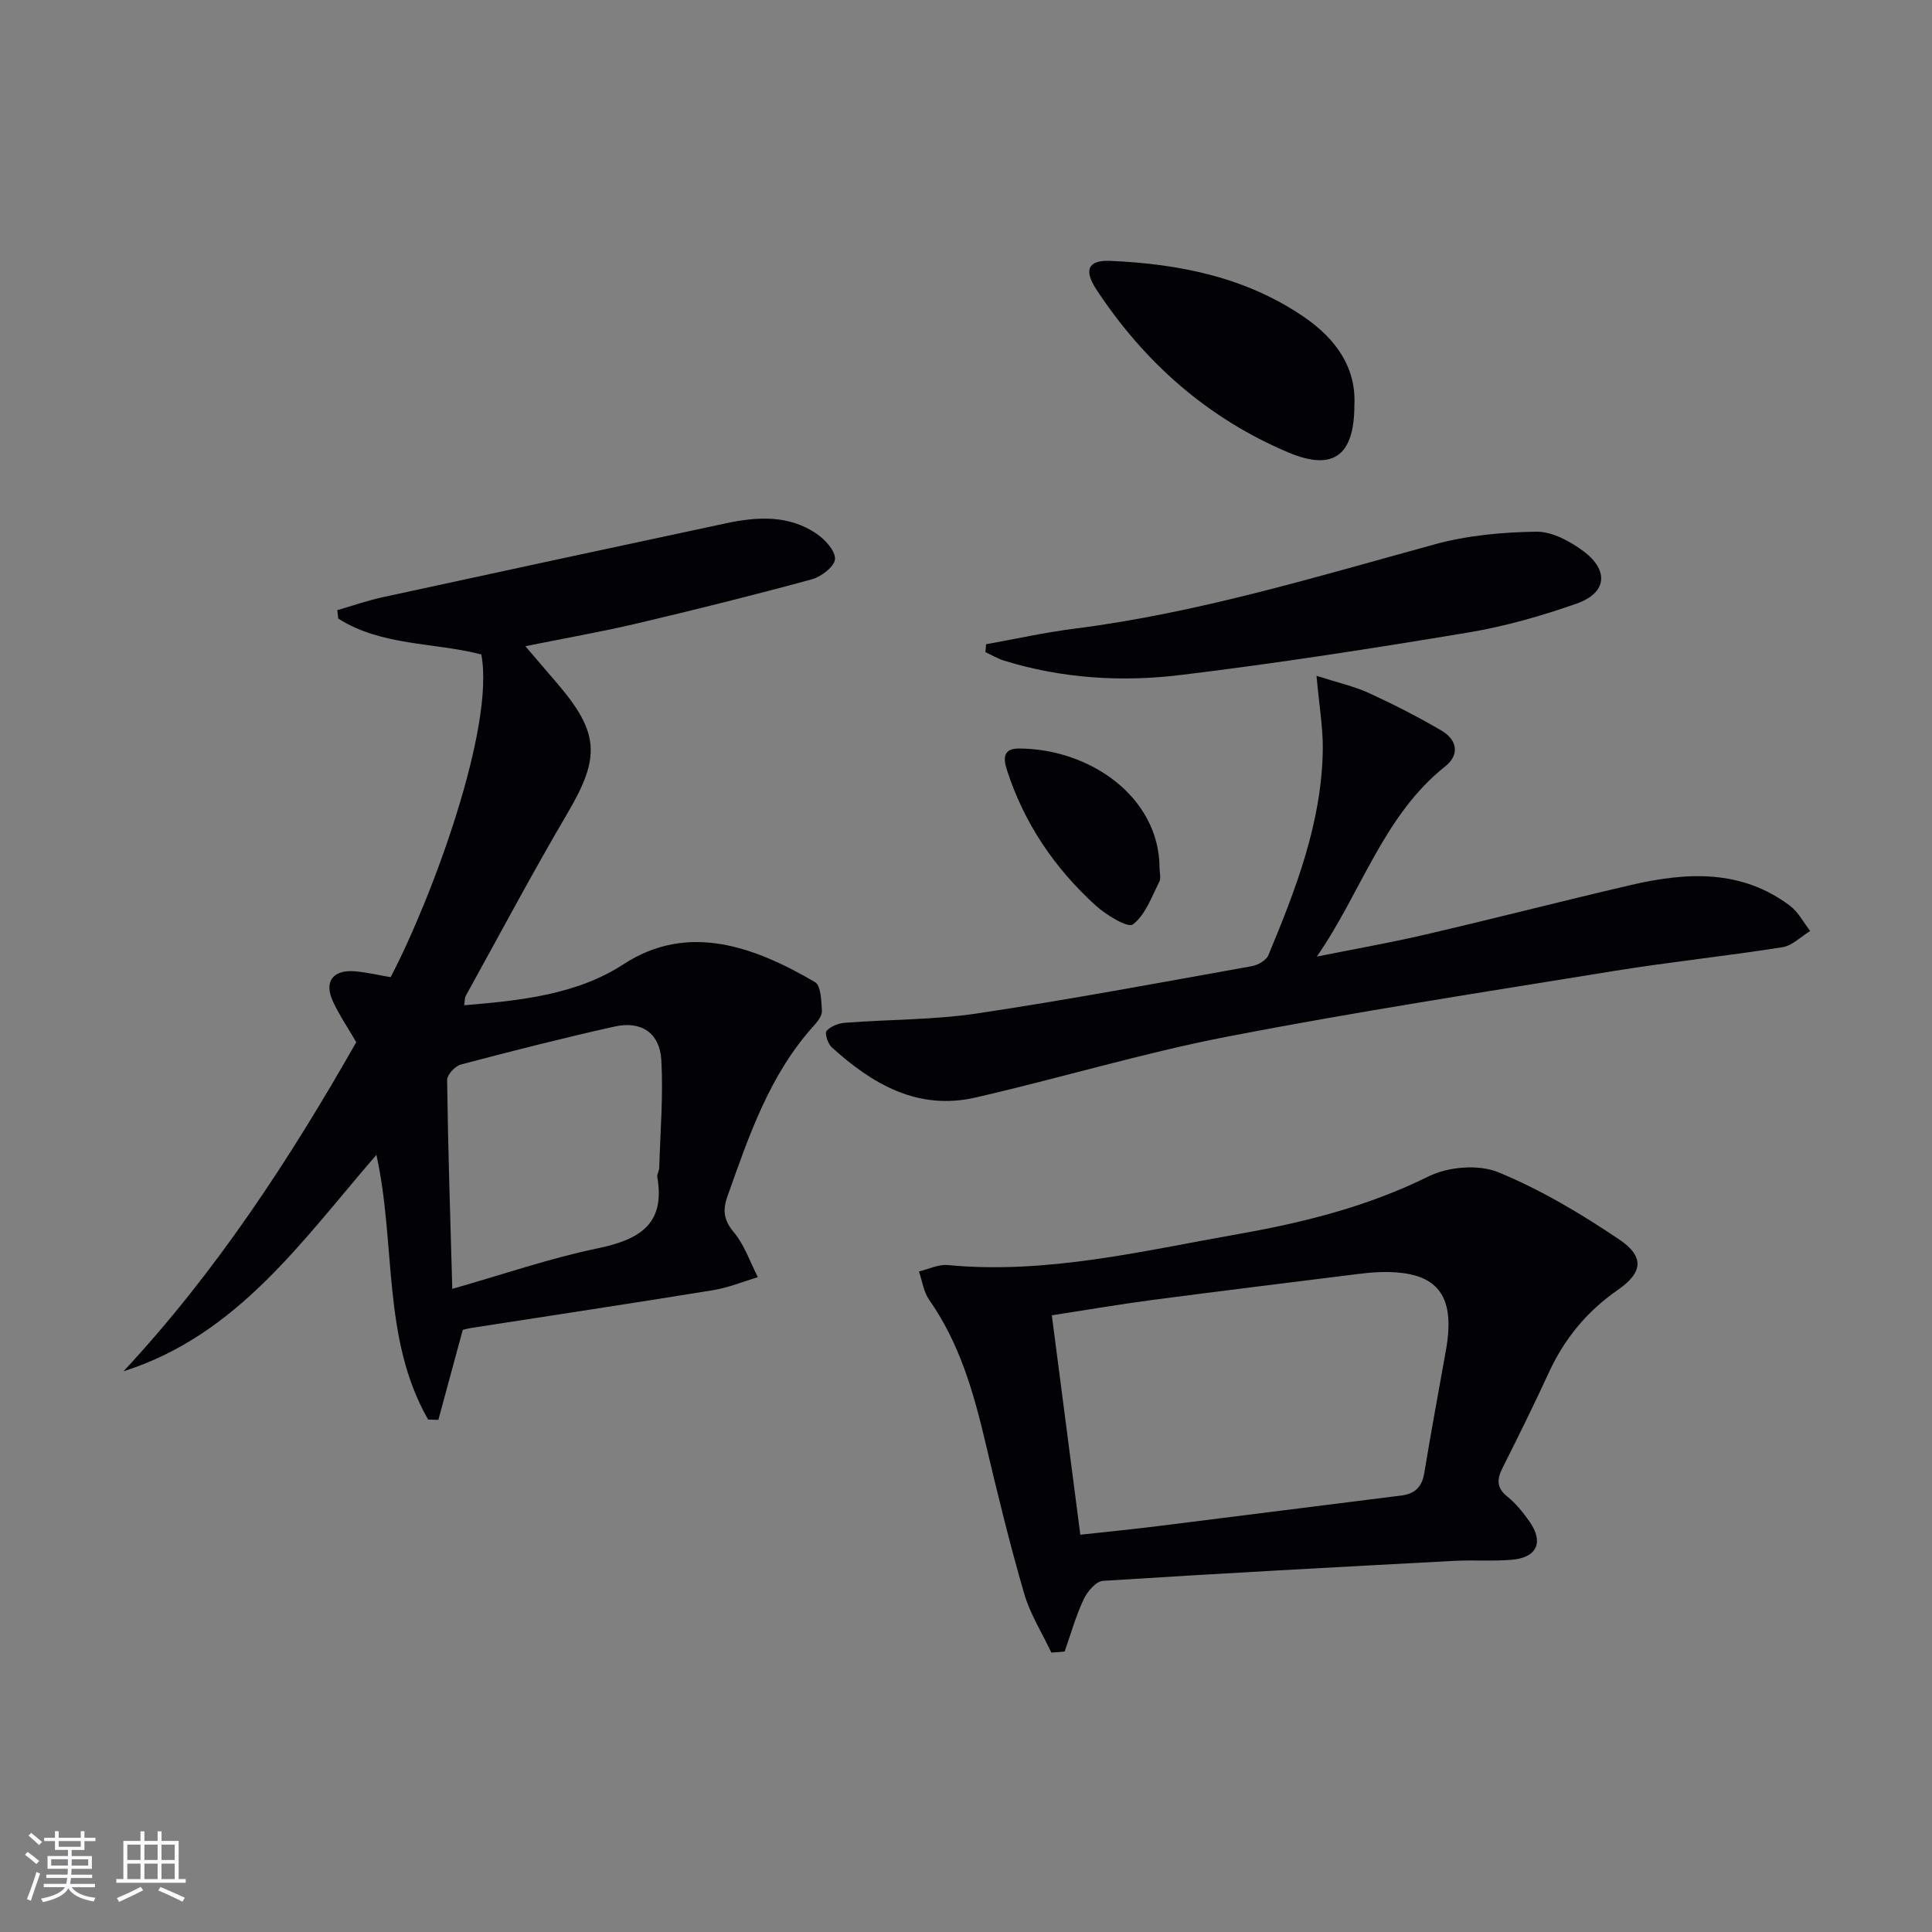
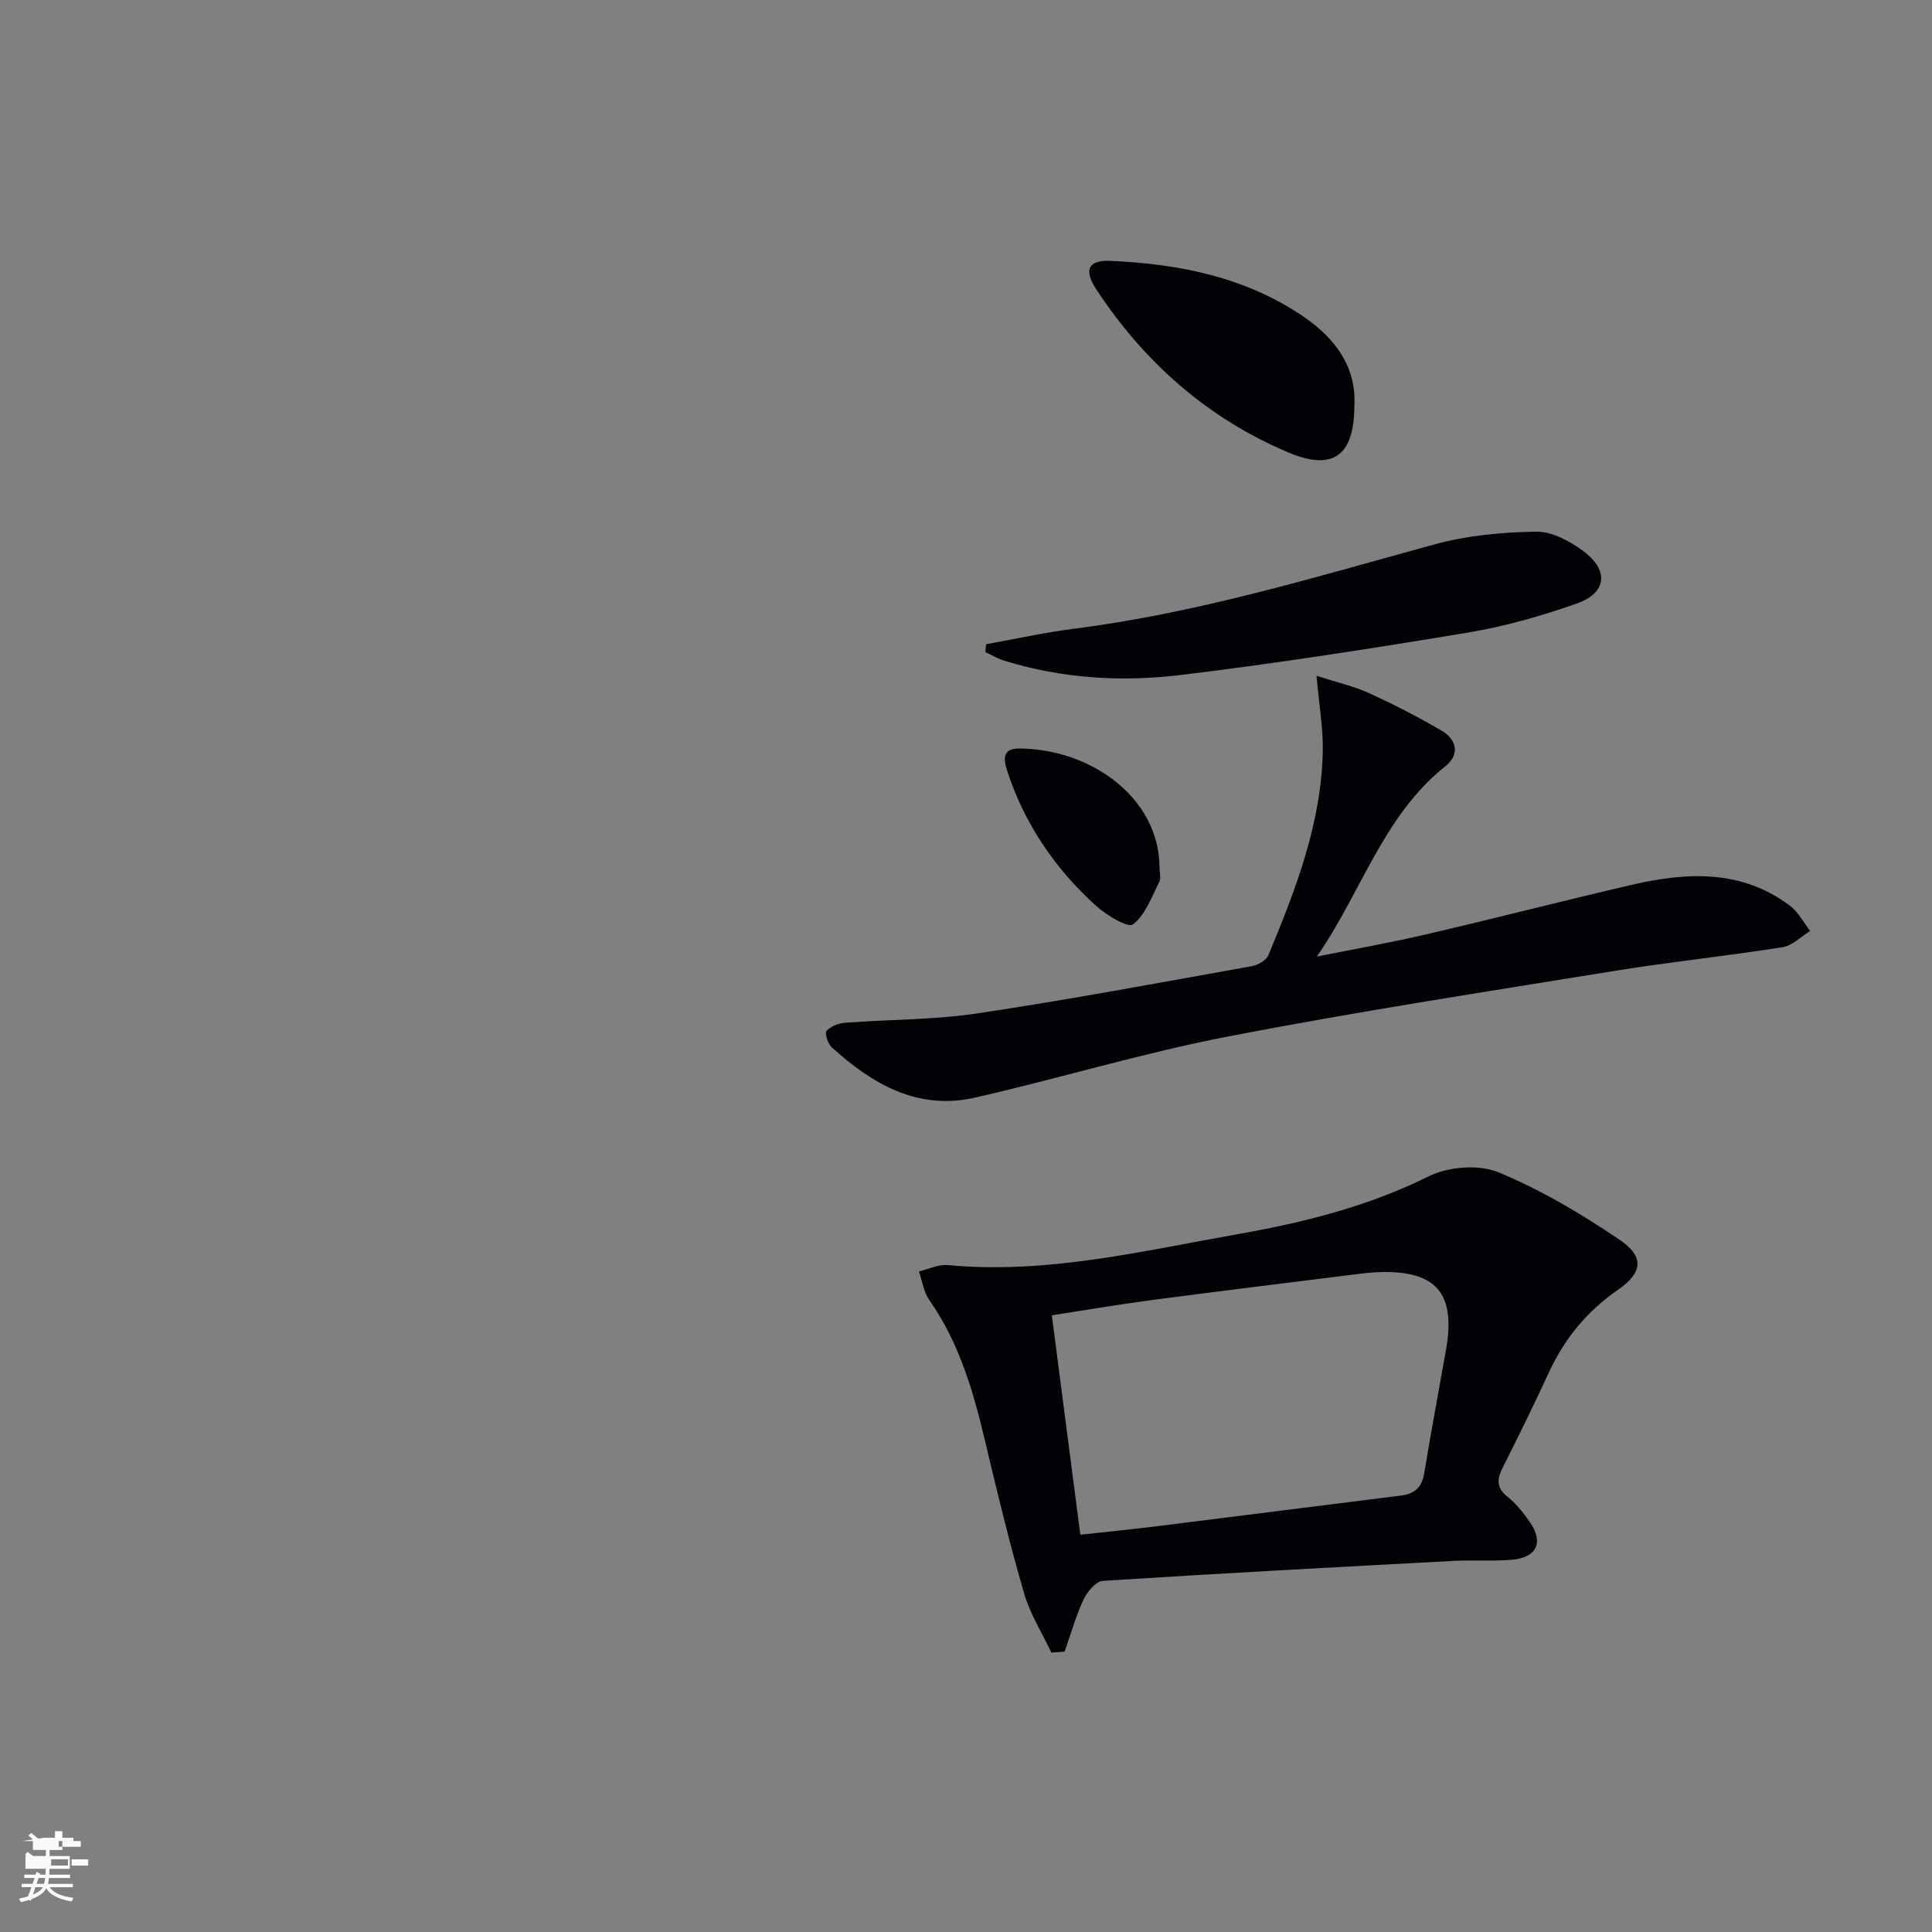
<svg xmlns="http://www.w3.org/2000/svg" enable-background="new 0 0 400 400" viewBox="0 0 400 400">
  <rect x="0" y="0" width="400" height="400" fill="#808080" stroke="none" />
  <g fill="#010106">
-     <path d="m25.57 283.91c19.21-20.63 34.44-43.95 48.19-68.14-1.68-2.89-3.46-5.51-4.79-8.35-1.98-4.19-.05-6.75 4.65-6.31 2.46.23 4.89.8 7.26 1.2 8.54-16.31 21.63-51.73 18.77-66.81-9.75-2.54-20.6-1.71-29.61-7.42-.07-.58-.14-1.17-.21-1.75 3.15-.91 6.27-2.01 9.47-2.7 23.65-5.14 47.3-10.23 70.97-15.28 6.47-1.38 12.98-1.79 18.77 2.14 1.77 1.2 3.93 3.55 3.84 5.26-.08 1.51-2.83 3.65-4.76 4.18-11.99 3.27-24.06 6.28-36.15 9.13-7.39 1.74-14.89 3.05-23.2 4.73 2.43 2.84 4.52 5.27 6.6 7.7 8.77 10.25 8.92 15.32 2.15 26.83-7.33 12.46-14.11 25.23-21.1 37.88-.22.4-.17.95-.32 1.93 11.65-.97 23.35-2.2 32.98-8.49 13.45-8.77 27.27-3.55 39.65 3.69 1.25.73 1.31 3.89 1.44 5.95.06.98-.86 2.18-1.62 3.02-9.2 10.14-13.45 22.76-17.91 35.3-1.06 2.98-.82 5 1.31 7.55 2.2 2.64 3.35 6.15 4.96 9.28-3.08.91-6.1 2.17-9.24 2.68-16.71 2.72-33.44 5.24-50.17 7.84-.63.1-1.25.28-1.69.38-1.73 6.37-3.39 12.5-5.05 18.63-.71-.02-1.42-.03-2.12-.05-9.6-16.75-6.61-36.26-10.71-54.81-15.39 17.76-28.73 37.3-52.36 44.81zm68.07-17.06c10.59-3.02 20.15-6.33 29.98-8.37 8.54-1.77 14.19-4.83 12.47-14.77-.1-.6.38-1.29.4-1.94.21-7.43.85-14.89.43-22.29-.32-5.64-4.16-8.18-9.71-6.94-10.66 2.38-21.25 5.07-31.8 7.86-1.19.31-2.85 2.12-2.84 3.21.19 14.24.65 28.47 1.07 43.24z" />
    <path d="m217.67 342.15c-1.92-4.08-4.41-7.99-5.64-12.26-3-10.33-5.55-20.81-8.02-31.28-2.45-10.4-5.36-20.55-11.62-29.47-1.16-1.65-1.45-3.92-2.13-5.9 1.99-.47 4.03-1.5 5.96-1.32 20.5 1.94 40.24-2.91 60.14-6.42 13.61-2.4 26.85-5.72 39.41-11.94 4.05-2.01 10.32-2.54 14.4-.87 8.8 3.6 17.15 8.6 25.07 13.93 5.33 3.59 4.86 6.88-.35 10.49-6.33 4.39-10.98 10.04-14.2 17.02-3.06 6.64-6.29 13.2-9.58 19.73-1.2 2.38-1.33 4.15.99 6.01 1.79 1.44 3.29 3.32 4.61 5.22 2.94 4.23 1.5 7.39-3.69 7.84-3.97.34-8 .02-11.98.23-24.24 1.29-48.47 2.59-72.69 4.14-1.44.09-3.24 2.22-3.99 3.82-1.62 3.46-2.66 7.19-3.94 10.82-.93.09-1.84.15-2.75.21zm6-24.4c6-.66 11.27-1.18 16.52-1.84 16.63-2.07 33.26-4.2 49.89-6.27 2.84-.35 4.33-1.76 4.8-4.66 1.4-8.5 2.98-16.98 4.49-25.46 2.11-11.81-2.04-16.59-14.03-16.13-1.49.06-2.97.22-4.45.41-14.15 1.77-28.3 3.5-42.43 5.36-6.82.9-13.61 2.07-20.69 3.16 2.01 15.43 3.93 30.2 5.9 45.43z" />
    <path d="m272.57 139.92c4.42 1.42 7.8 2.17 10.88 3.58 5.12 2.35 10.15 4.93 15.01 7.77 3.19 1.87 3.82 4.96.78 7.38-12.86 10.22-17.39 26.13-26.61 39.4 7.51-1.51 15.06-2.83 22.52-4.57 14.2-3.3 28.33-6.95 42.53-10.25 11.47-2.66 22.82-3.31 32.93 4.31 1.72 1.3 2.8 3.45 4.17 5.21-1.91 1.16-3.7 3.04-5.74 3.36-11.64 1.84-23.37 3.05-35 4.94-26.68 4.33-53.4 8.44-79.93 13.57-17.55 3.4-34.74 8.63-52.19 12.62-11.88 2.72-21.32-2.78-29.74-10.43-.8-.73-1.47-2.92-1.05-3.38.88-.96 2.49-1.58 3.85-1.68 9.11-.7 18.33-.58 27.33-1.93 19.03-2.85 37.95-6.4 56.89-9.79 1.26-.23 2.96-1.21 3.41-2.28 5.68-13.67 11.05-27.47 11.26-42.56.05-4.56-.75-9.14-1.3-15.27z" />
    <path d="m204.16 133.38c6.11-1.09 12.19-2.45 18.35-3.23 25.45-3.23 49.87-10.69 74.49-17.44 6.78-1.86 14.02-2.53 21.07-2.63 3.27-.05 7.01 1.98 9.79 4.06 5.33 3.99 4.78 8.64-1.42 10.82-7.3 2.57-14.86 4.73-22.49 6-19.78 3.29-39.6 6.38-59.5 8.79-12.24 1.49-24.58.73-36.53-2.96-1.35-.42-2.6-1.17-3.9-1.77.05-.54.09-1.09.14-1.64z" />
    <path d="m280.41 83.9c-.01 10.48-4.41 13.69-13.68 9.77-16.71-7.06-29.79-18.63-39.73-33.72-2.69-4.08-1.69-6.14 2.89-5.94 14.29.63 28.07 3.37 40.14 11.65 6.49 4.47 10.78 10.36 10.38 18.24z" />
    <path d="m240.07 179.64c0 1 .34 2.17-.06 2.96-1.6 3.12-2.88 6.85-5.46 8.79-1.04.79-5.55-1.96-7.72-3.93-8.5-7.73-14.8-17.01-18.36-28.05-.84-2.59-.66-4.45 2.48-4.44 14.8.05 29.04 10.09 29.12 24.67z" />
  </g>
-   <path d="m5.17 384 .55-.58c.85.61 1.65 1.24 2.4 1.87l-.59.64c-.83-.73-1.62-1.38-2.36-1.93m1.22 9.53-.82-.34c.71-1.76 1.37-3.64 1.98-5.63.24.13.5.25.76.36-.6 1.67-1.24 3.54-1.92 5.61m-.5-13.5.57-.54c.56.44 1.31 1.06 2.26 1.87l-.64.64c-.68-.66-1.41-1.32-2.19-1.97m3.25.46h2.24v-1.36h.77v1.36h4.57v-1.36h.76v1.36h2.28v.69h-2.28v1.84h-2.64v1.26h4.18v2.64h-4.21c0 .45-.02.86-.05 1.21h4.32v.69h-4.38c-.04.34-.1.75-.19 1.22h5.15v.69h-4.82c.87 1.19 2.51 1.92 4.93 2.19-.17.32-.3.57-.37.76-2.77-.49-4.52-1.41-5.26-2.76-.56 1.26-2.3 2.23-5.24 2.9-.12-.24-.26-.48-.43-.72 2.73-.55 4.38-1.34 4.96-2.38h-4.38v-.69h4.65c.1-.38.17-.79.21-1.22h-4.32v-.69h4.4c.03-.34.05-.75.05-1.21h-4.2v-2.64h4.23v-1.26h-2.69v-1.84h-2.24zm1.46 4.46v1.29h3.45c.01-.4.02-.57.01-.53v-.32-.45h-3.46zm1.55-2.59h4.57v-1.19h-4.57zm6.11 2.59h-3.42v.77c-.01.19-.01.37-.02.53h3.44z" fill="#fafafc" />
-   <path d="m32.63 379.16h.82v1.98h3.54v7.89h1.46v.78h-14.37v-.78h1.46v-7.89h3.54v-1.98h.82v1.98h2.73zm-3.49 11.48.5.73c-1.61.82-3.28 1.63-5 2.41-.13-.27-.28-.55-.44-.82 1.75-.72 3.4-1.49 4.94-2.32m-2.78-5.55h2.73v-3.18h-2.73zm0 3.95h2.73v-3.2h-2.73zm3.54-3.95h2.73v-3.18h-2.73zm0 3.95h2.73v-3.2h-2.73zm7.89 4.68c-1.84-.92-3.51-1.7-5.02-2.32l.45-.73c1.89.8 3.57 1.55 5.04 2.23zm-1.62-11.81h-2.73v3.18h2.73zm-2.73 7.13h2.73v-3.2h-2.73z" fill="#fafafc" />
+   <path d="m5.17 384 .55-.58c.85.61 1.65 1.24 2.4 1.87l-.59.64c-.83-.73-1.62-1.38-2.36-1.93m1.22 9.53-.82-.34c.71-1.76 1.37-3.64 1.98-5.63.24.13.5.25.76.36-.6 1.67-1.24 3.54-1.92 5.61m-.5-13.5.57-.54c.56.44 1.31 1.06 2.26 1.87l-.64.64c-.68-.66-1.41-1.32-2.19-1.97m3.25.46h2.24v-1.36h.77v1.36v-1.36h.76v1.36h2.28v.69h-2.28v1.84h-2.64v1.26h4.18v2.64h-4.21c0 .45-.02.86-.05 1.21h4.32v.69h-4.38c-.04.34-.1.75-.19 1.22h5.15v.69h-4.82c.87 1.19 2.51 1.92 4.93 2.19-.17.32-.3.57-.37.76-2.77-.49-4.52-1.41-5.26-2.76-.56 1.26-2.3 2.23-5.24 2.9-.12-.24-.26-.48-.43-.72 2.73-.55 4.38-1.34 4.96-2.38h-4.38v-.69h4.65c.1-.38.17-.79.21-1.22h-4.32v-.69h4.4c.03-.34.05-.75.05-1.21h-4.2v-2.64h4.23v-1.26h-2.69v-1.84h-2.24zm1.46 4.46v1.29h3.45c.01-.4.02-.57.01-.53v-.32-.45h-3.46zm1.55-2.59h4.57v-1.19h-4.57zm6.11 2.59h-3.42v.77c-.01.19-.01.37-.02.53h3.44z" fill="#fafafc" />
</svg>